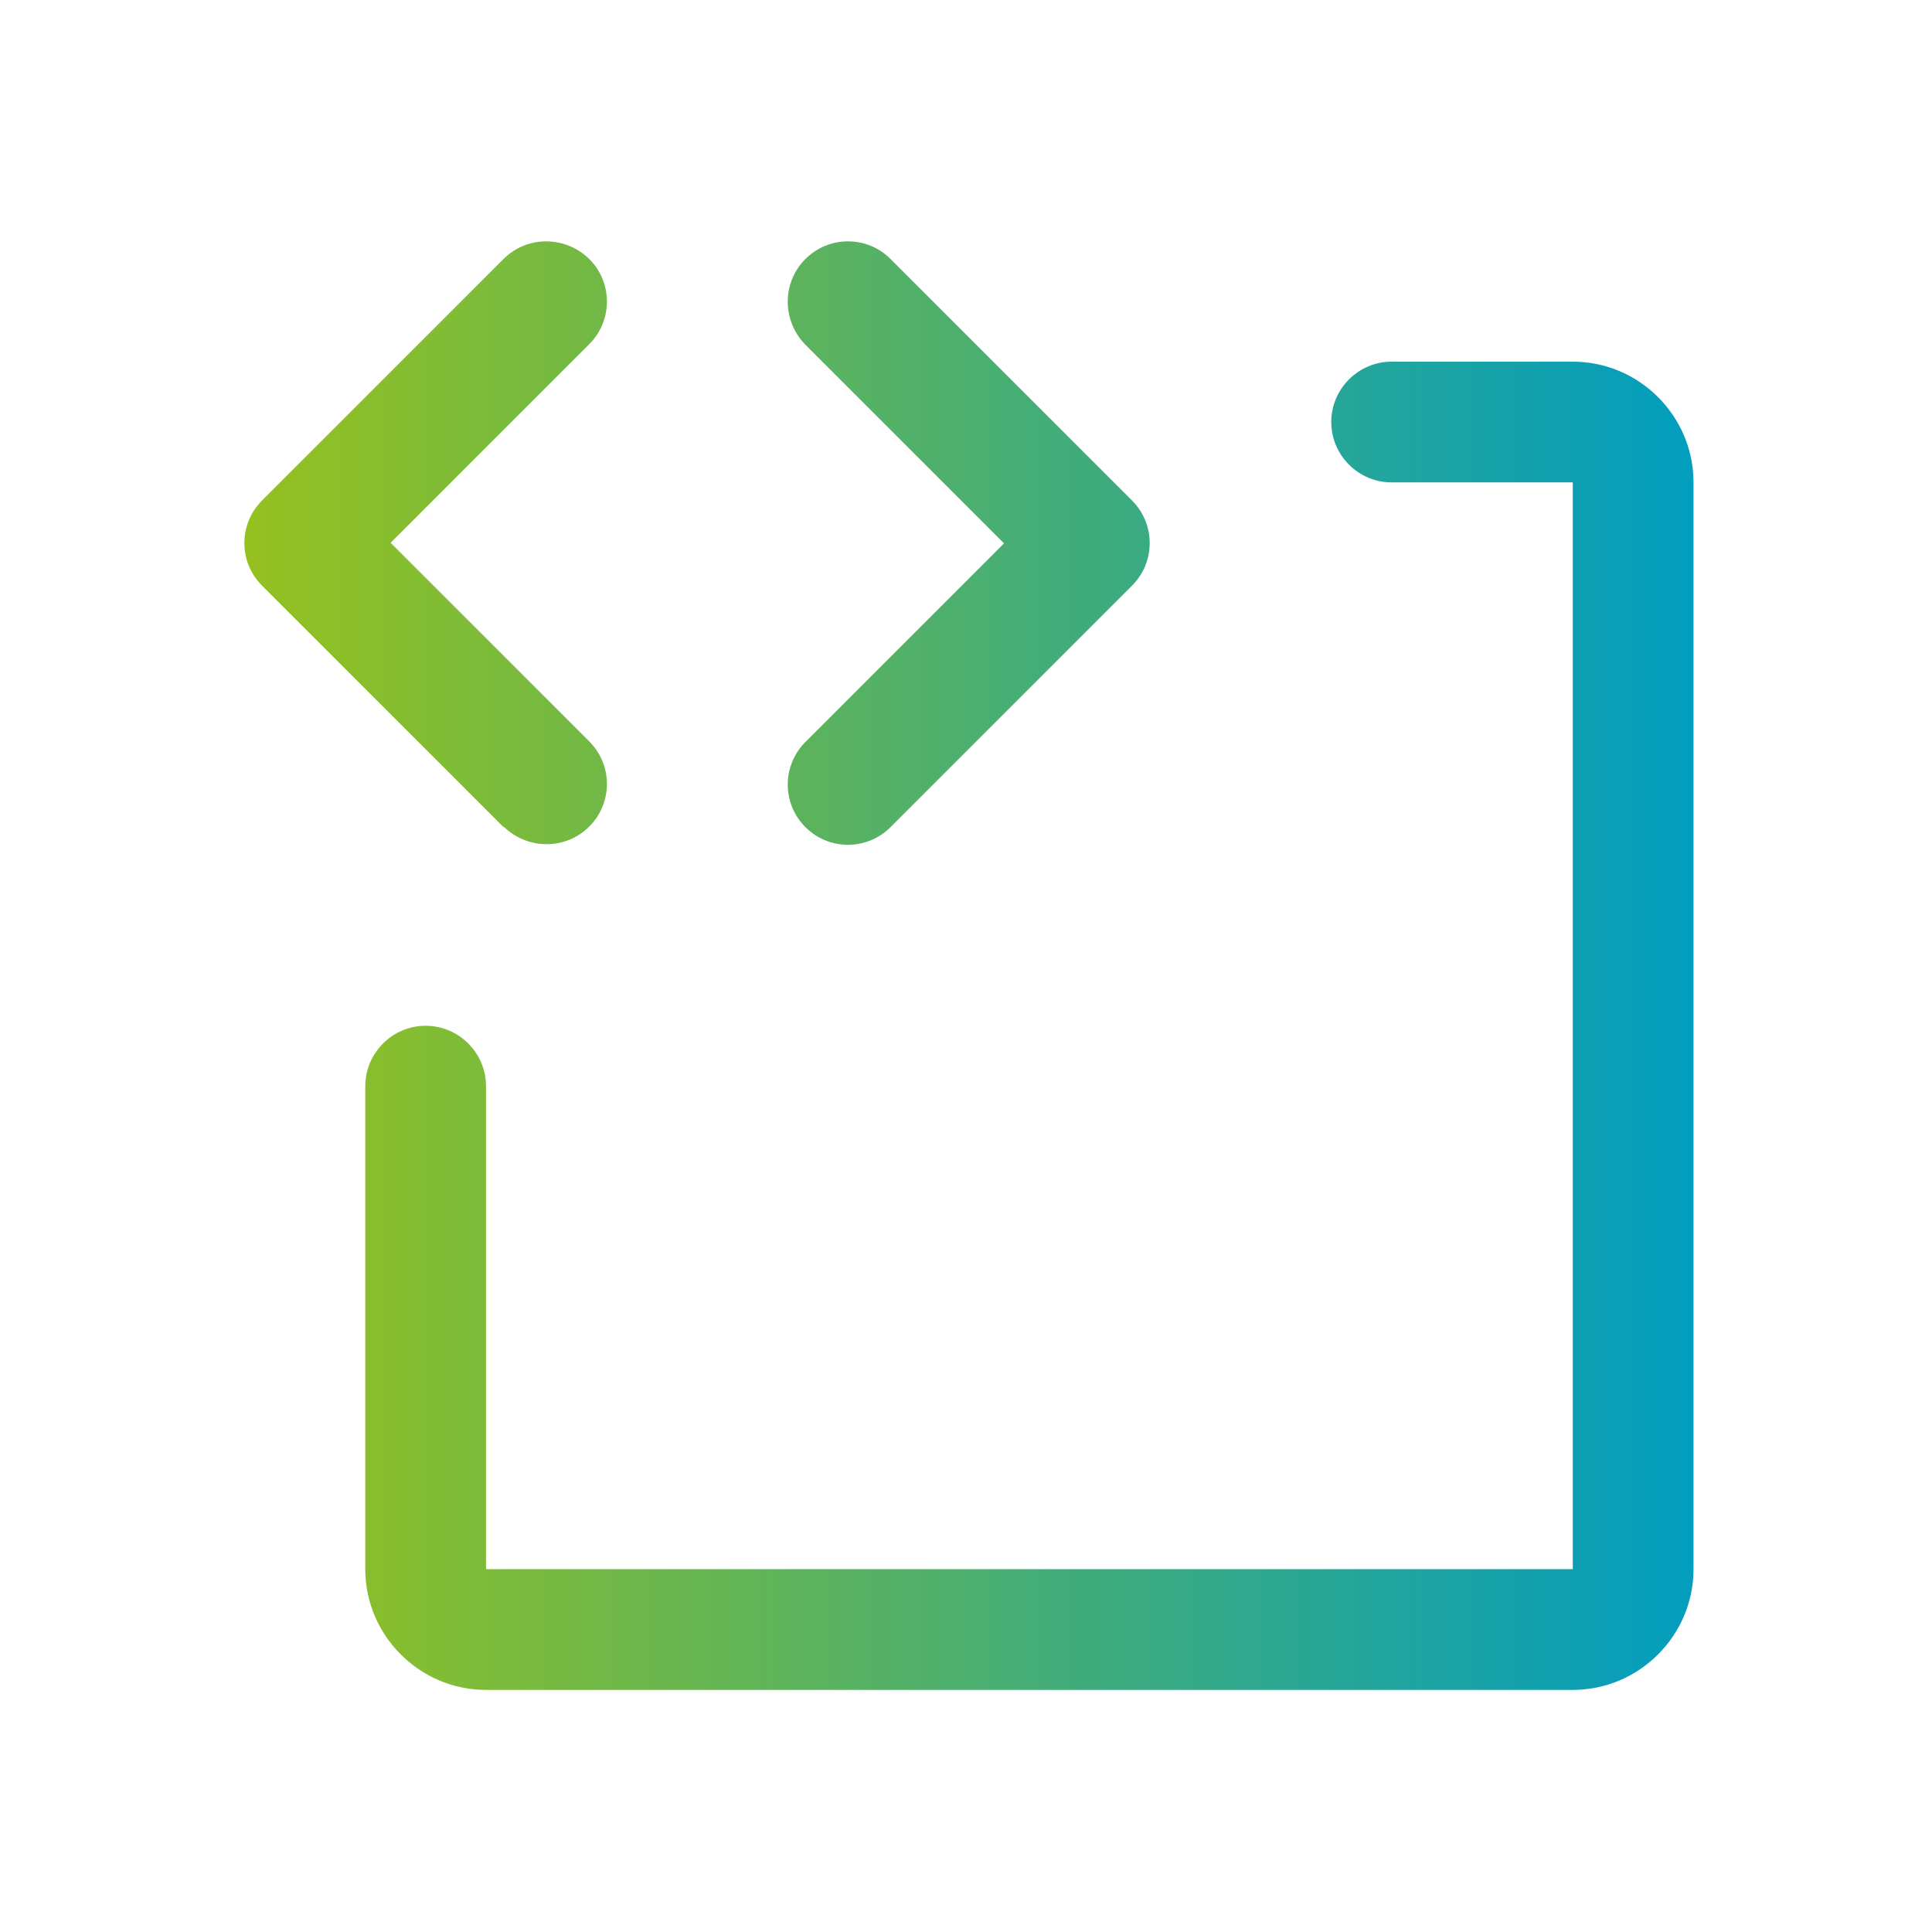
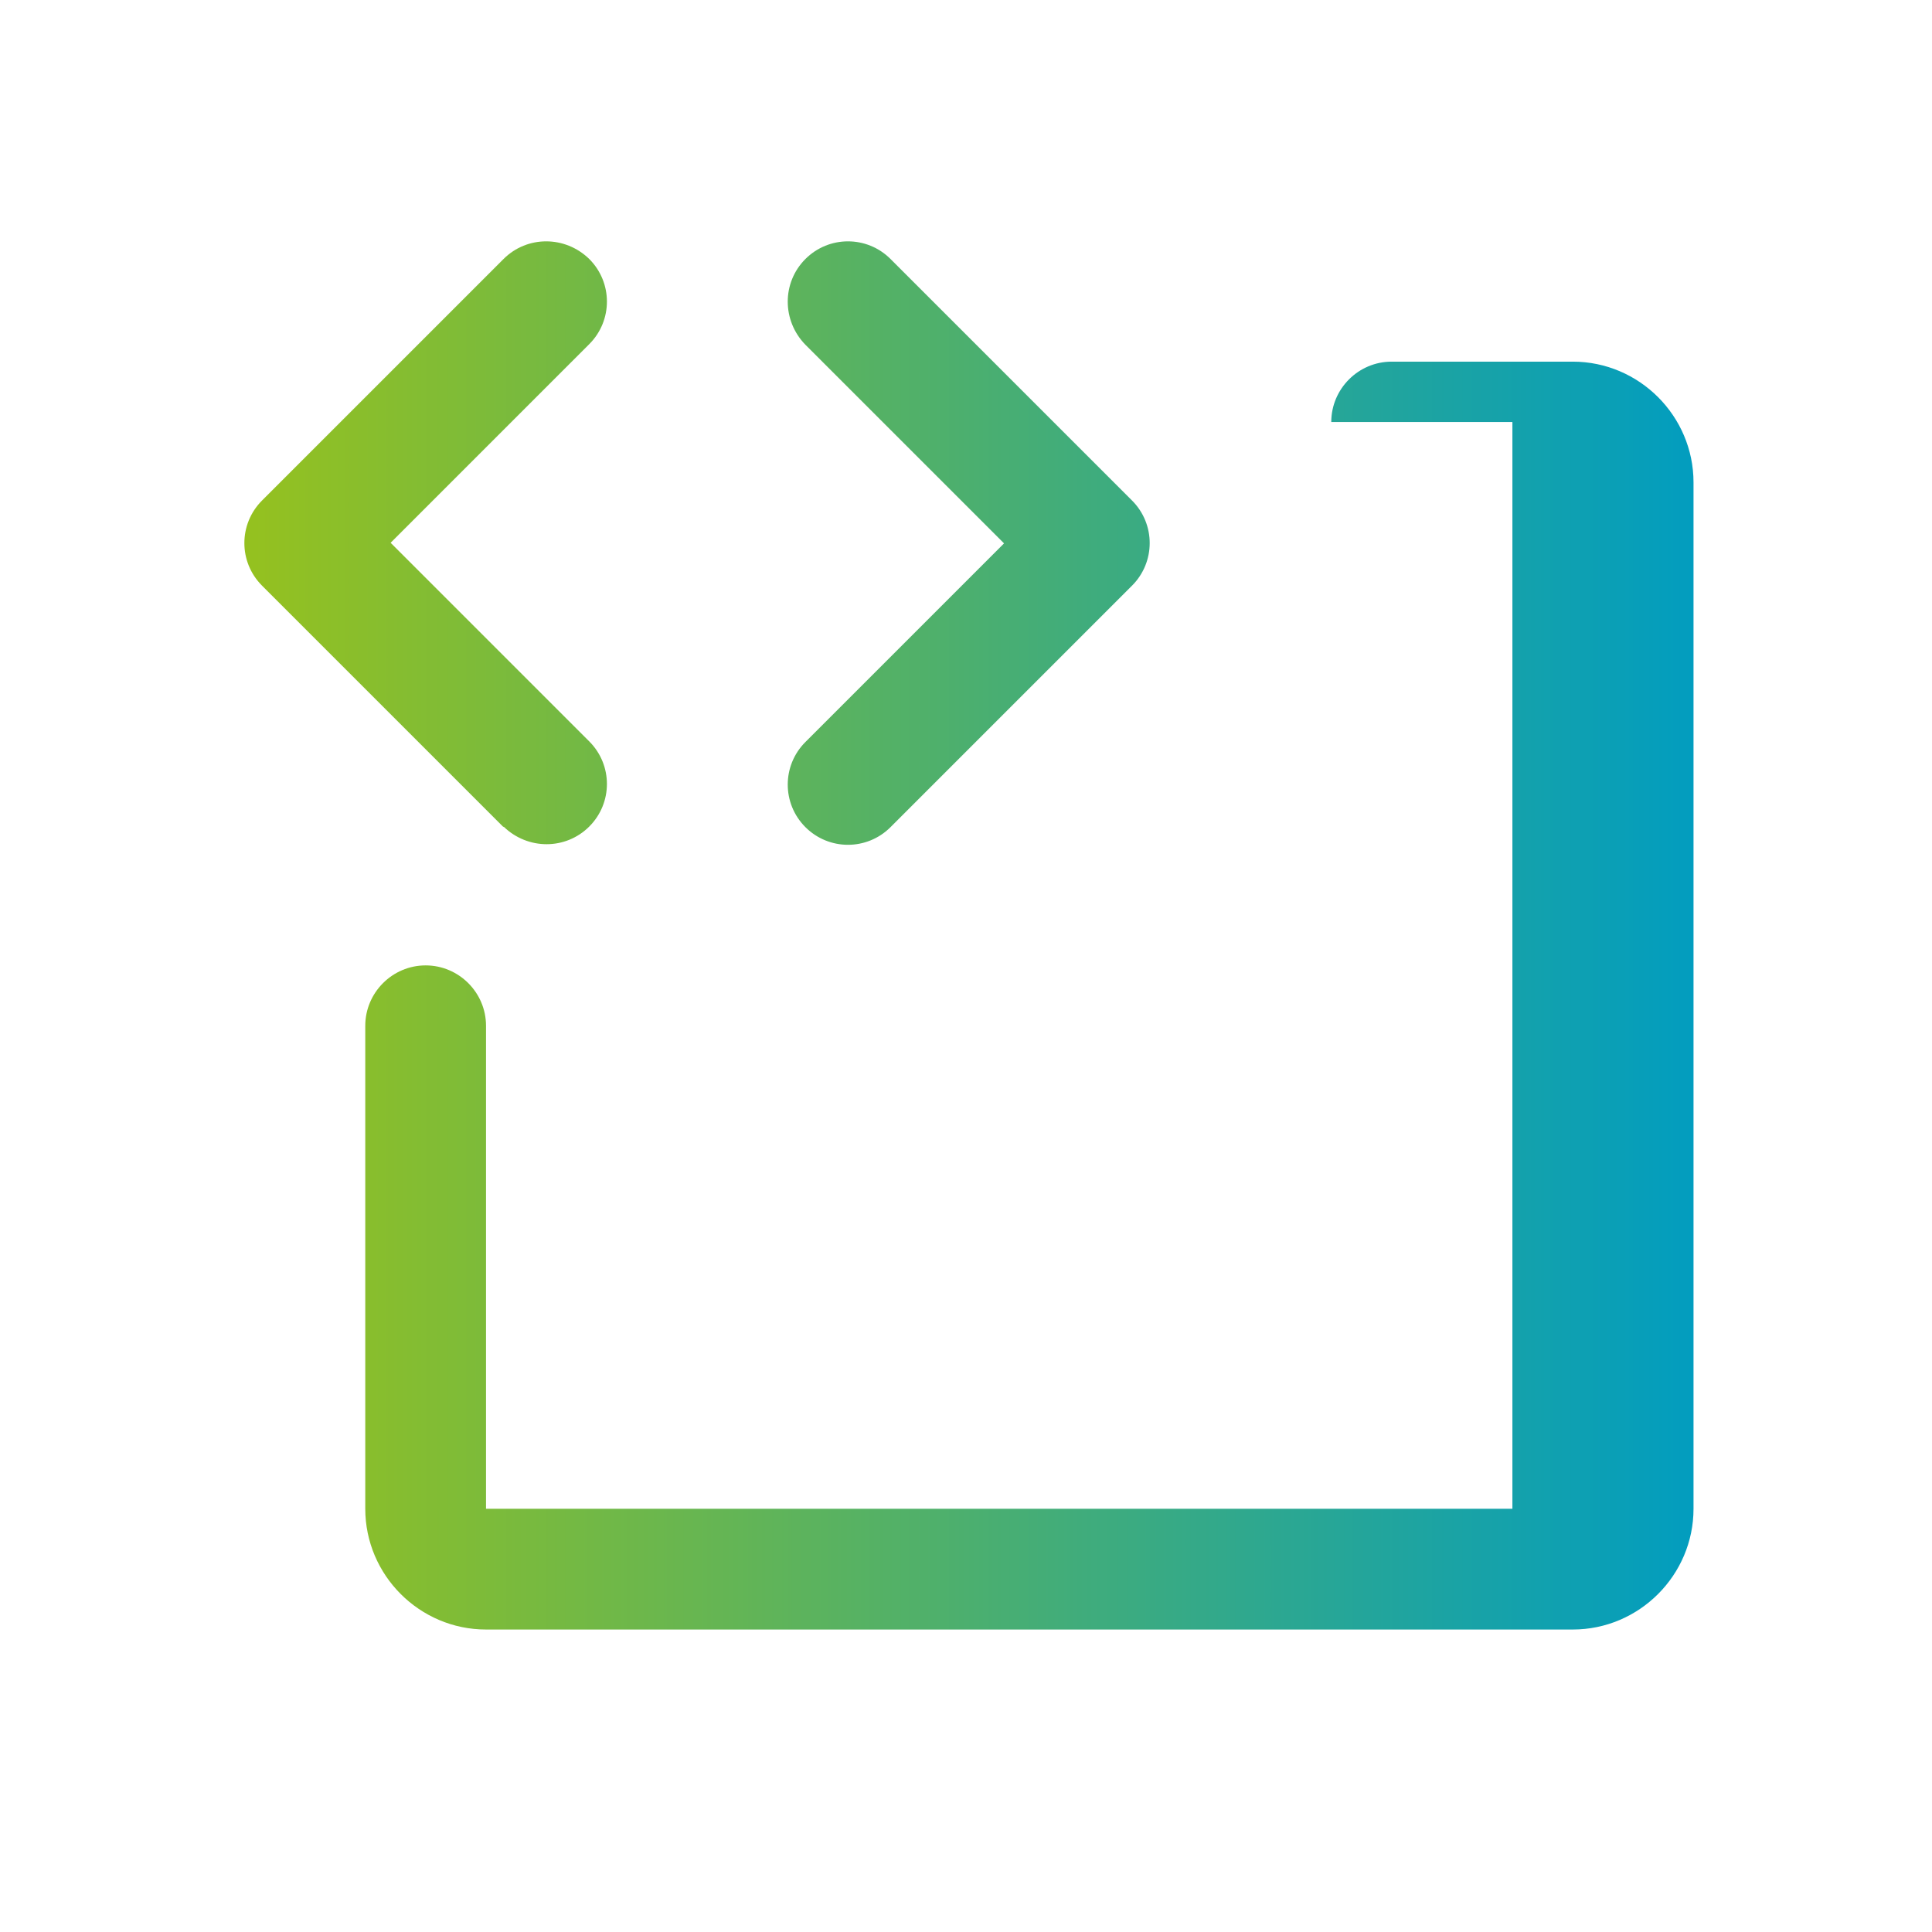
<svg xmlns="http://www.w3.org/2000/svg" id="Ebene_1" data-name="Ebene 1" viewBox="0 0 32 32">
  <defs>
    <style>
      .cls-1 {
        fill: url(#Neues_Verlaufsfeld_1);
      }
    </style>
    <linearGradient id="Neues_Verlaufsfeld_1" data-name="Neues Verlaufsfeld 1" x1="4.05" y1="15.99" x2="28.05" y2="15.99" gradientUnits="userSpaceOnUse">
      <stop offset="0" stop-color="#95c11f" />
      <stop offset="1" stop-color="#029dbf" />
    </linearGradient>
  </defs>
-   <path class="cls-1" d="M8.34,13.7l-4-4c-.39-.39-.39-1.02,0-1.41,0,0,0,0,0,0l4-4c.39-.39,1.02-.39,1.42,0,.39.39.39,1.02,0,1.41l-3.29,3.29,3.29,3.29c.39.39.39,1.02,0,1.41s-1.02.39-1.42,0ZM13.34,13.7c.39.39,1.02.39,1.41,0h0s4-4,4-4c.39-.39.39-1.02,0-1.41,0,0,0,0,0,0l-4-4c-.39-.39-1.02-.39-1.41,0-.39.39-.39,1.02,0,1.42l3.29,3.29-3.29,3.29c-.39.39-.39,1.02,0,1.41,0,0,0,0,0,0ZM26.05,5.99h-3c-.55,0-1,.45-1,1s.45,1,1,1h3v18H8.05v-8c0-.55-.45-1-1-1s-1,.45-1,1v8c0,1.1.9,2,2,2h18c1.1,0,2-.9,2-2V7.99c0-1.1-.9-2-2-2Z" />
+   <path class="cls-1" d="M8.34,13.7l-4-4c-.39-.39-.39-1.02,0-1.41,0,0,0,0,0,0l4-4c.39-.39,1.02-.39,1.42,0,.39.39.39,1.02,0,1.41l-3.29,3.29,3.29,3.29c.39.39.39,1.02,0,1.41s-1.02.39-1.42,0ZM13.34,13.7c.39.39,1.02.39,1.41,0h0s4-4,4-4c.39-.39.39-1.02,0-1.41,0,0,0,0,0,0l-4-4c-.39-.39-1.02-.39-1.41,0-.39.39-.39,1.02,0,1.42l3.29,3.29-3.29,3.29c-.39.39-.39,1.02,0,1.41,0,0,0,0,0,0ZM26.05,5.99h-3c-.55,0-1,.45-1,1h3v18H8.05v-8c0-.55-.45-1-1-1s-1,.45-1,1v8c0,1.1.9,2,2,2h18c1.1,0,2-.9,2-2V7.99c0-1.1-.9-2-2-2Z" />
</svg>